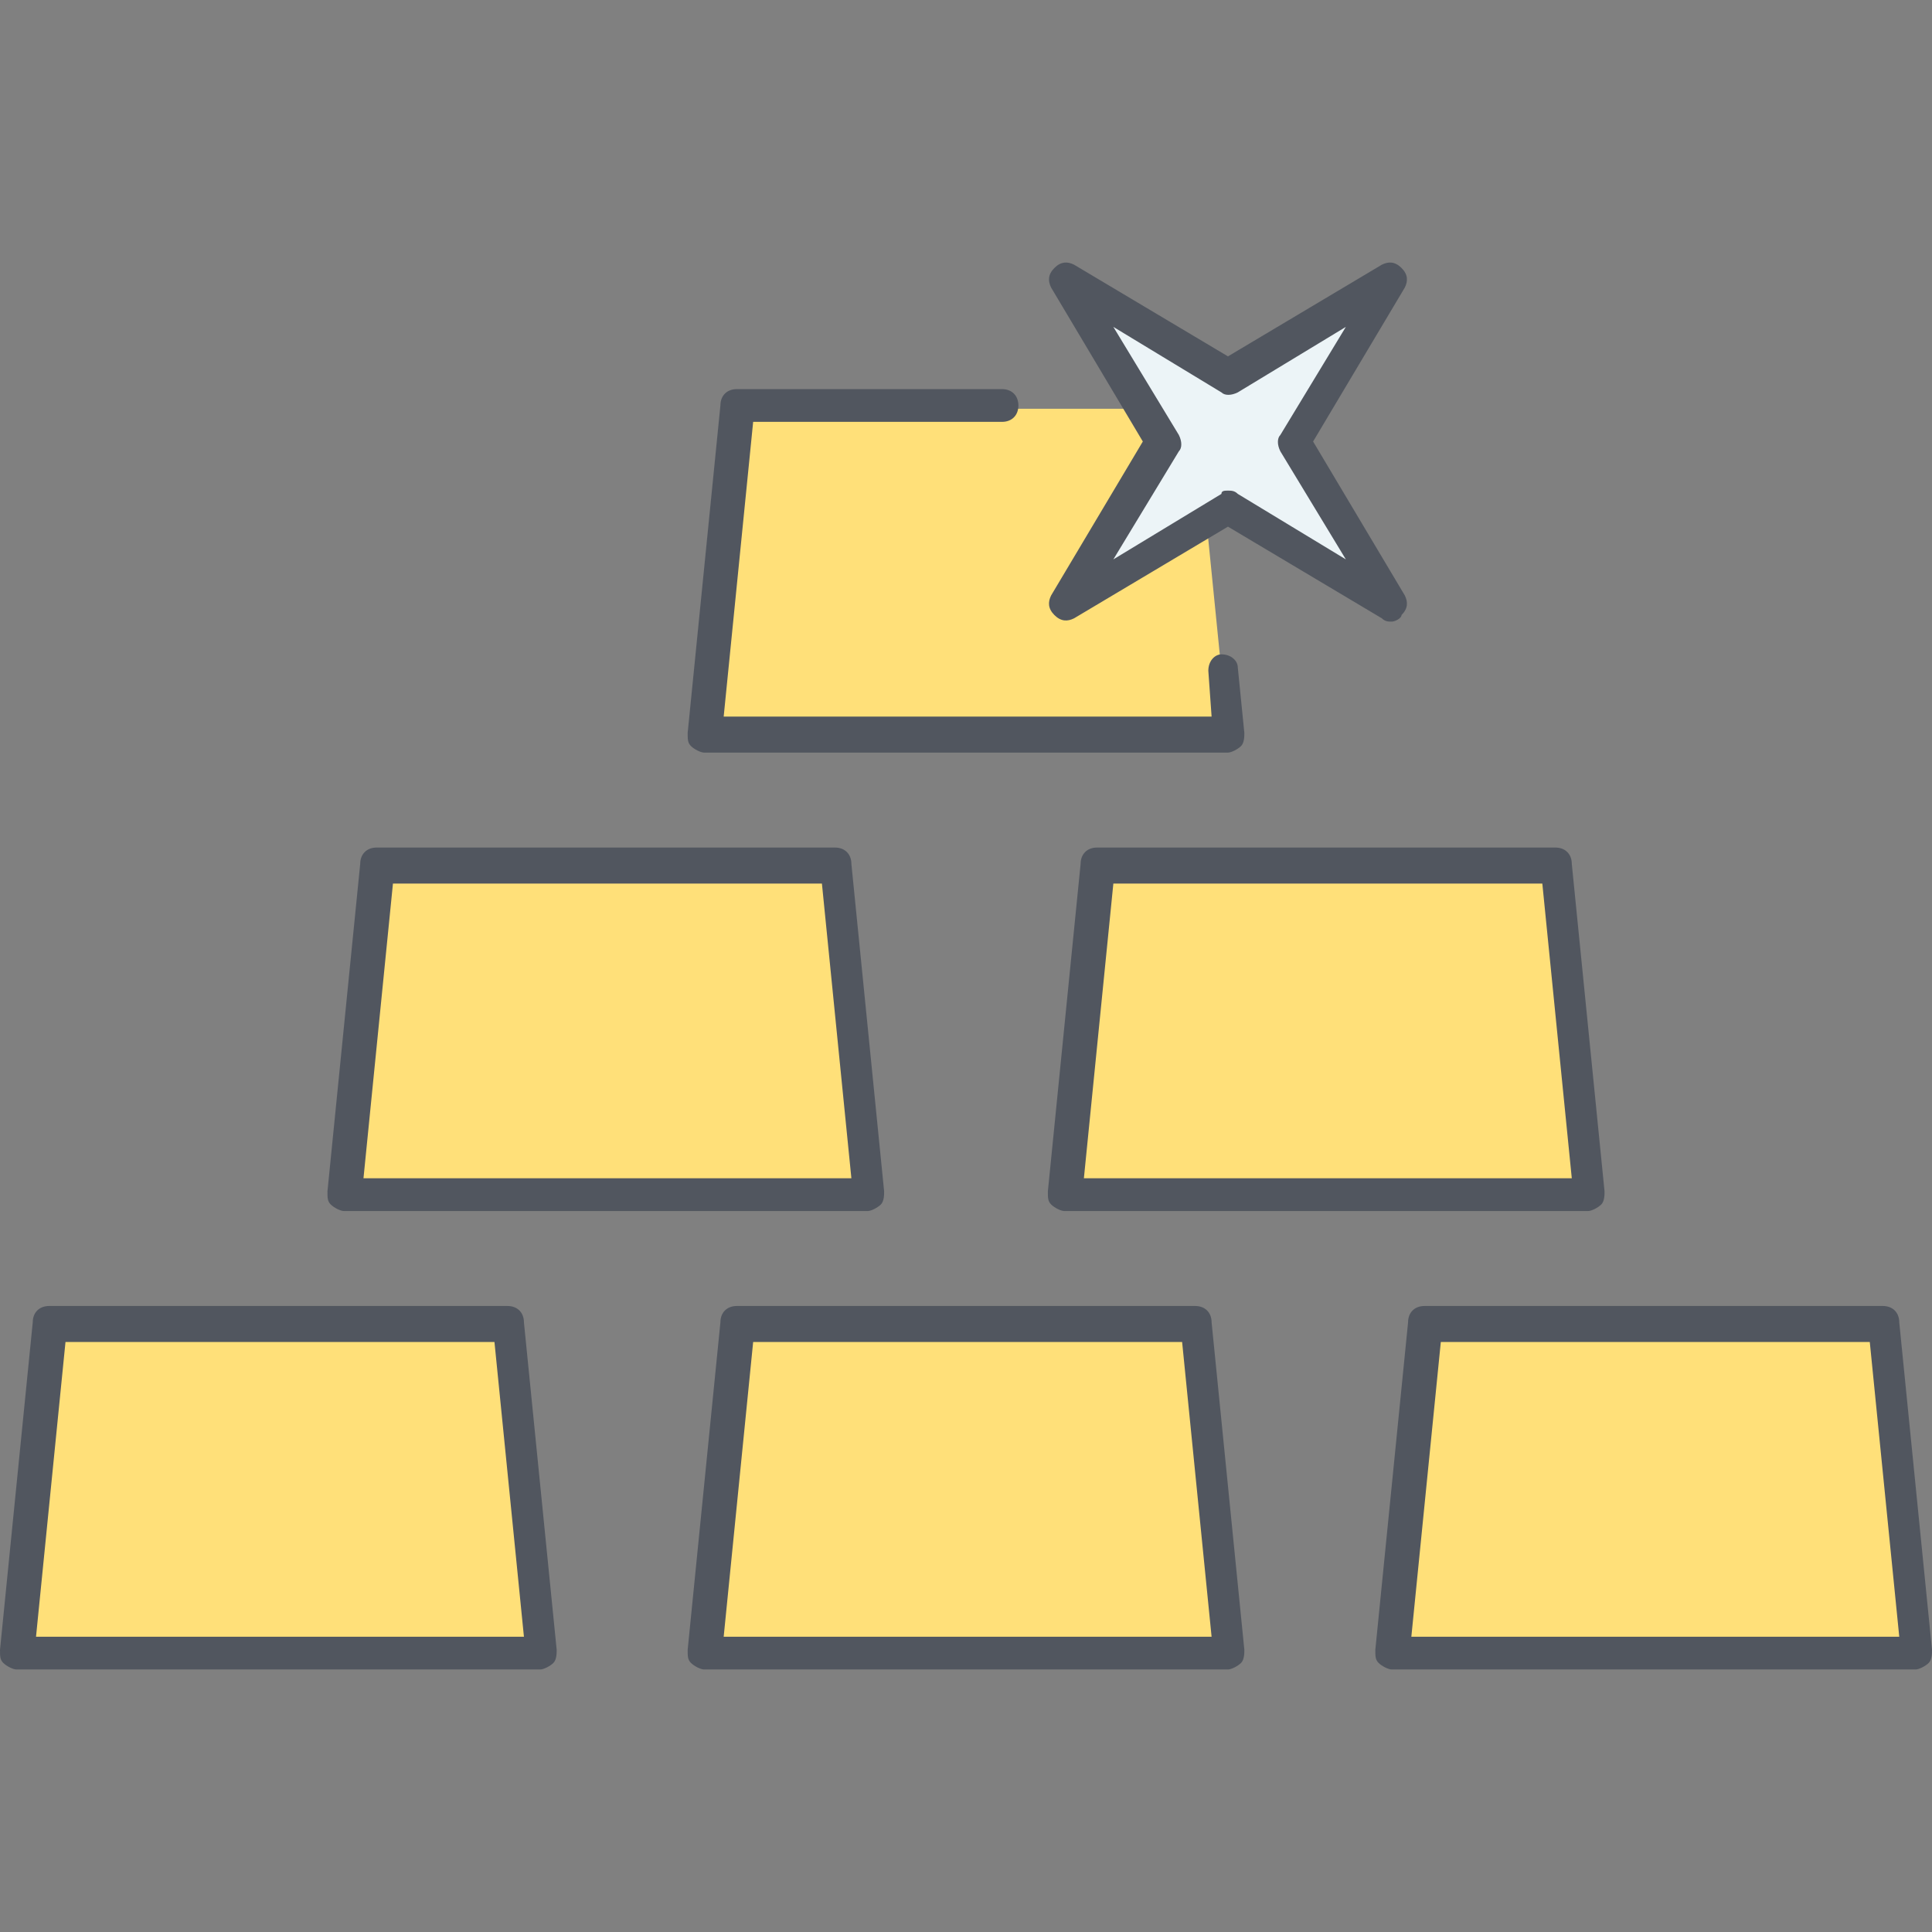
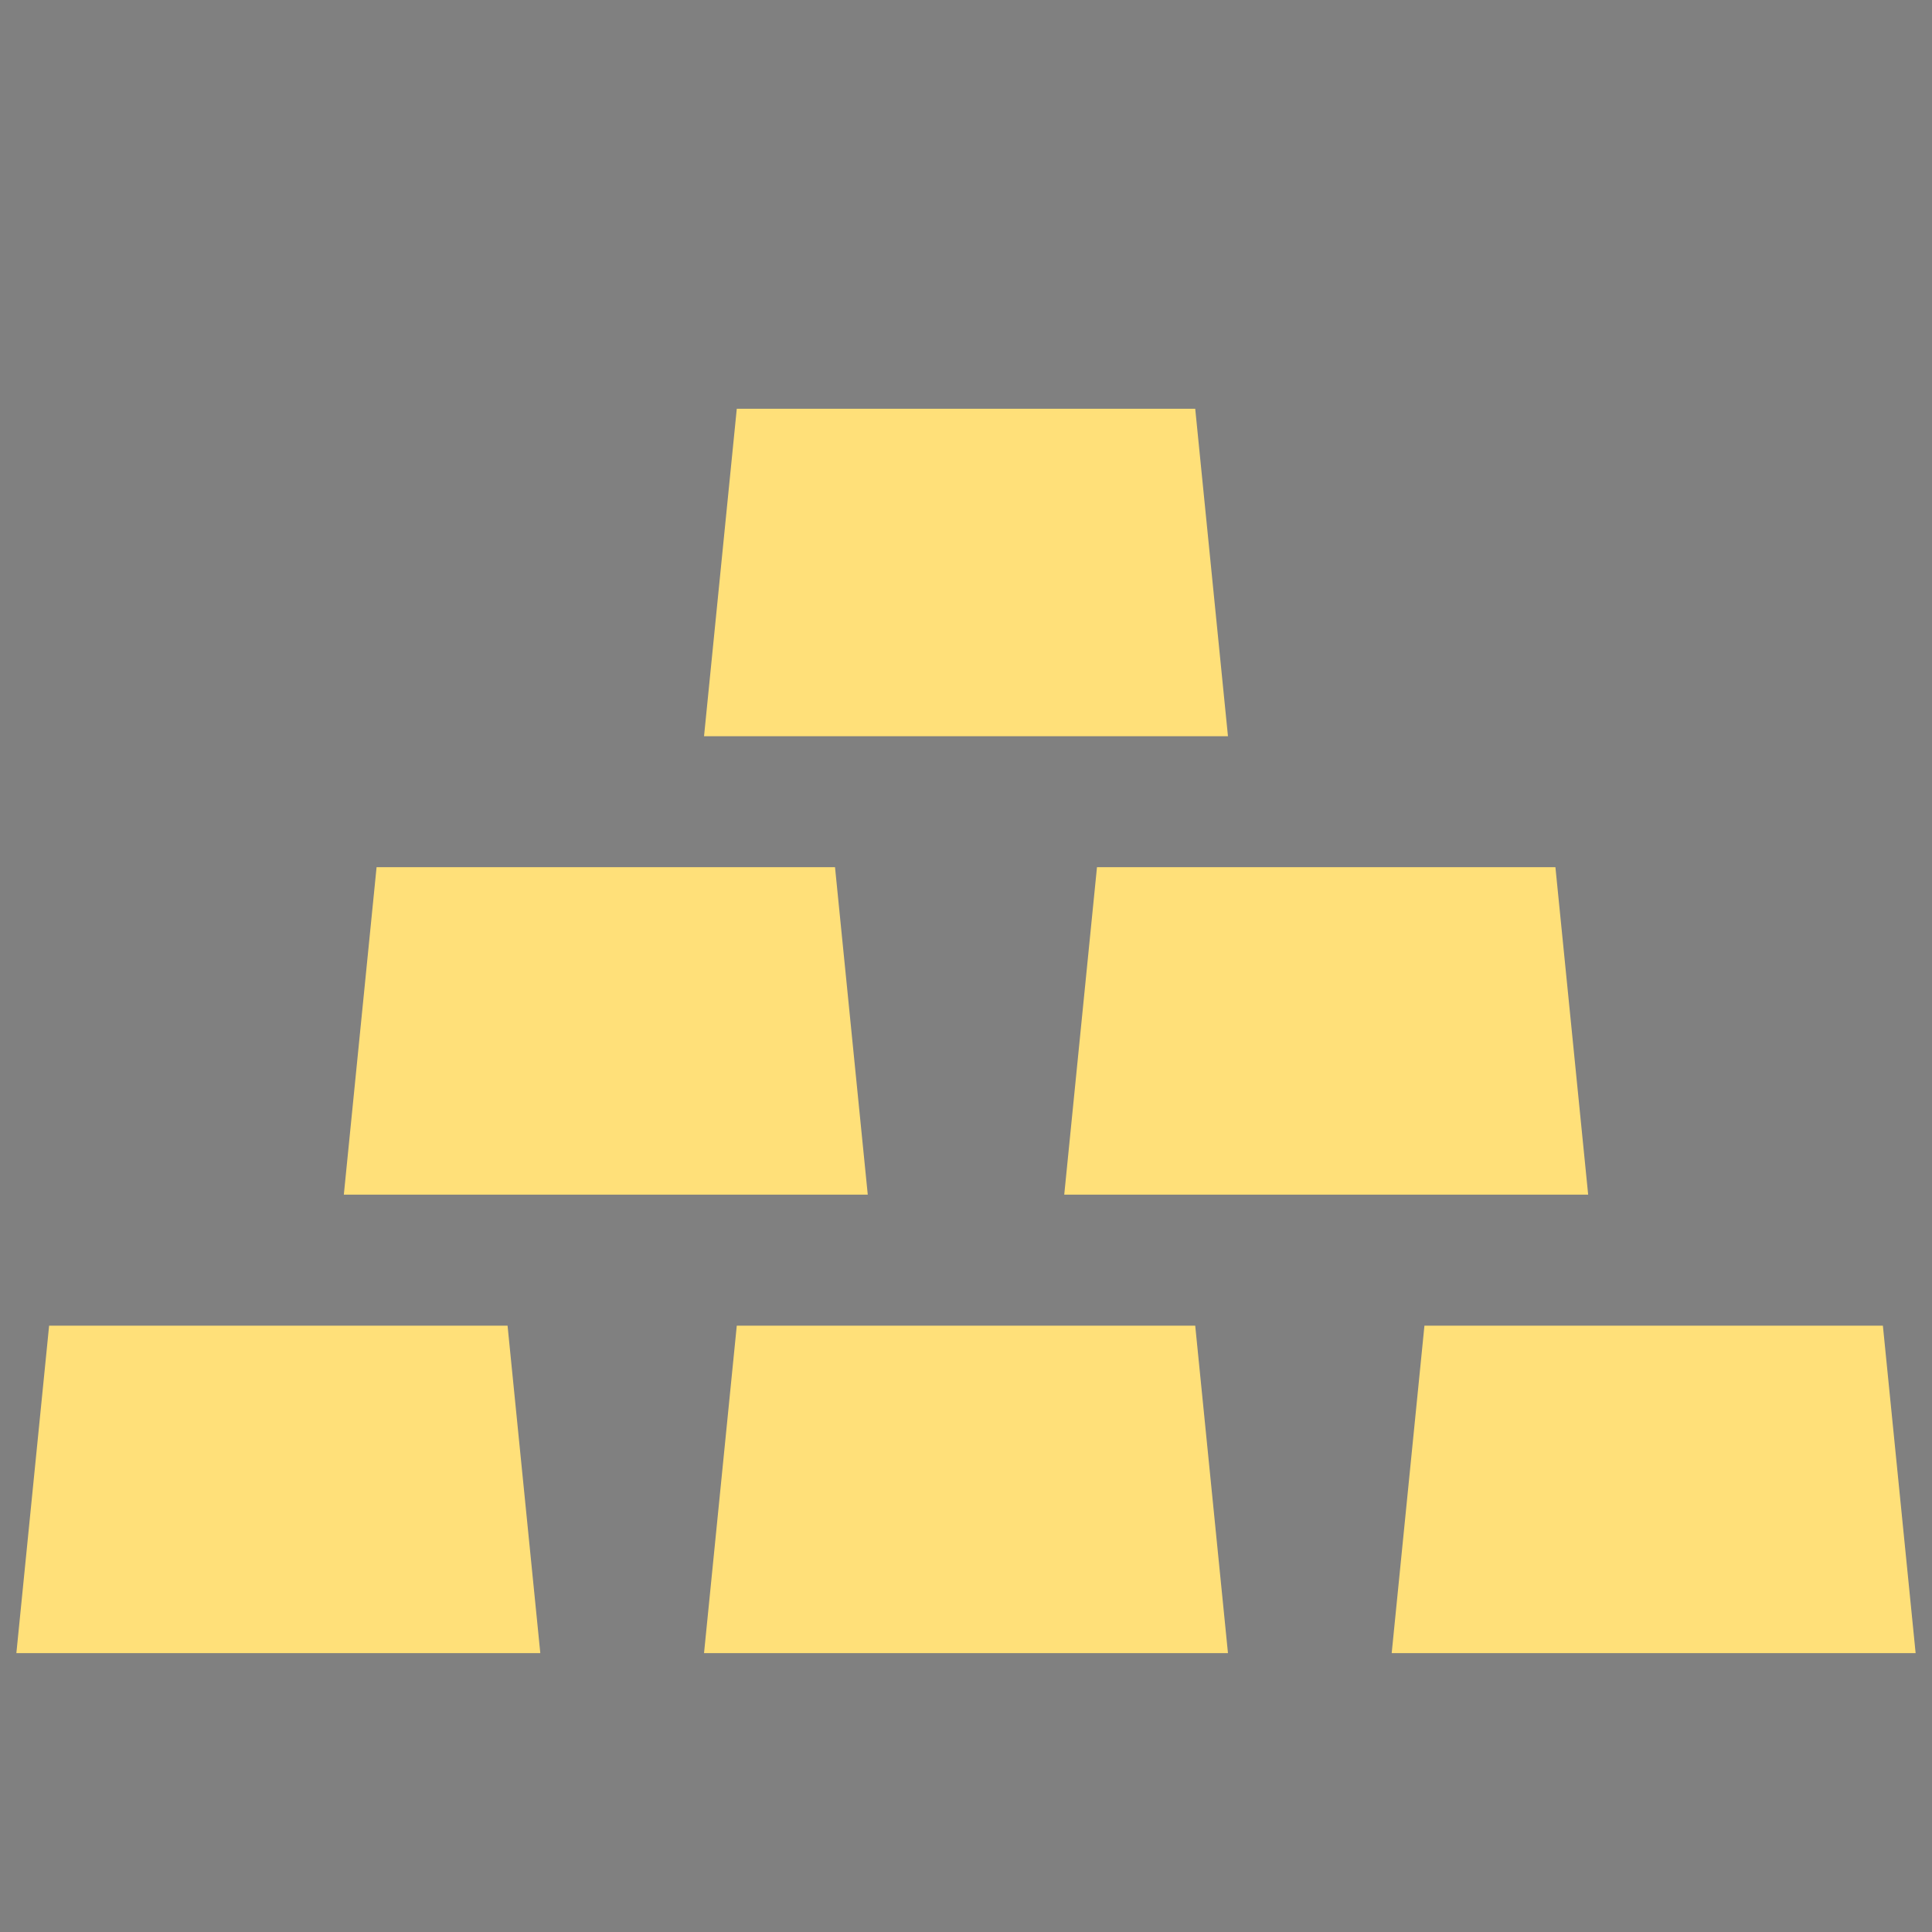
<svg xmlns="http://www.w3.org/2000/svg" height="800px" width="800px" version="1.1" id="Layer_1" viewBox="0 0 503.467 503.467" xml:space="preserve">
  <rect x="0" y="0" width="503.467" height="503.467" fill="#808080" stroke="none" />
  <g transform="translate(1 17)">
    <path style="fill:#FFE079;" d="M191,328.454l-8.533,85.333H319l-8.533-85.333H191z M404.333,208.987l8.533,85.333H276.333   l8.533-85.333H404.333z M370.2,328.454l-8.533,85.333H498.2l-8.533-85.333H370.2z M216.6,208.987l8.533,85.333H88.6l8.533-85.333   H216.6z M310.467,89.521L319,174.854H182.467L191,89.521H310.467z M11.8,328.454l-8.533,85.333H139.8l-8.533-85.333H11.8z" />
-     <polygon style="fill:#ECF4F7;" points="361.667,55.387 319,80.987 276.333,55.387 301.933,98.054 276.333,140.721 319,115.121    361.667,140.721 336.067,98.054  " />
  </g>
-   <path style="fill:#51565F;" d="M499.2,435.054H362.667c-0.853,0-2.56-0.853-3.413-1.707c-0.853-0.853-0.853-1.707-0.853-3.413  l8.533-85.333c0-2.56,1.707-4.267,4.267-4.267h119.467c2.56,0,4.267,1.707,4.267,4.267l8.533,85.333c0,0.853,0,2.56-0.853,3.413  C501.76,434.2,500.053,435.054,499.2,435.054z M367.787,426.521h127.147l-7.68-76.8H375.467L367.787,426.521z M320,435.054H183.467  c-0.853,0-2.56-0.853-3.413-1.707c-0.853-0.853-0.853-1.707-0.853-3.413l8.533-85.333c0-2.56,1.707-4.267,4.267-4.267h119.467  c2.56,0,4.267,1.707,4.267,4.267l8.533,85.333c0,0.853,0,2.56-0.853,3.413C322.56,434.2,320.853,435.054,320,435.054z   M188.587,426.521h127.147l-7.68-76.8H196.267L188.587,426.521z M140.8,435.054H4.267c-0.853,0-2.56-0.853-3.413-1.707  C0,432.494,0,431.64,0,429.934L8.533,344.6c0-2.56,1.707-4.267,4.267-4.267h119.467c2.56,0,4.267,1.707,4.267,4.267l8.533,85.333  c0,0.853,0,2.56-0.853,3.413C143.36,434.2,141.653,435.054,140.8,435.054z M9.387,426.521h127.147l-7.68-76.8H17.067L9.387,426.521z   M413.867,315.587H277.333c-0.853,0-2.56-0.853-3.413-1.707c-0.853-0.853-0.853-1.707-0.853-3.413l8.533-85.333  c0-2.56,1.707-4.267,4.267-4.267h119.467c2.56,0,4.267,1.707,4.267,4.267l8.533,85.333c0,0.853,0,2.56-0.853,3.413  C416.427,314.734,414.72,315.587,413.867,315.587z M282.453,307.054H409.6l-7.68-76.8H290.133L282.453,307.054z M226.133,315.587  H89.6c-0.853,0-2.56-0.853-3.413-1.707c-0.853-0.853-0.853-1.707-0.853-3.413l8.533-85.333c0-2.56,1.707-4.267,4.267-4.267H217.6  c2.56,0,4.267,1.707,4.267,4.267l8.533,85.333c0,0.853,0,2.56-0.853,3.413C228.693,314.734,226.987,315.587,226.133,315.587z   M94.72,307.054h127.147l-7.68-76.8H102.4L94.72,307.054z M320,196.121H183.467c-0.853,0-2.56-0.853-3.413-1.707  c-0.853-0.853-0.853-1.707-0.853-3.413l8.533-85.333c0-2.56,1.707-4.267,4.267-4.267h69.12c2.56,0,4.267,1.707,4.267,4.267  s-1.707,4.267-4.267,4.267h-64.853l-7.68,76.8h127.147l-0.853-11.947c0-2.56,1.707-4.267,3.413-4.267  c2.56,0,4.267,1.707,4.267,3.413L324.267,191c0,0.853,0,2.56-0.853,3.413C322.56,195.267,320.853,196.121,320,196.121z   M362.667,161.987c-0.853,0-1.707,0-2.56-0.853L320,137.241l-40.107,23.893c-1.707,0.853-3.413,0.853-5.12-0.853  c-1.707-1.707-1.707-3.413-0.853-5.12l23.893-40.107L273.92,74.947c-0.853-1.707-0.853-3.413,0.853-5.12  c1.707-1.707,3.413-1.707,5.12-0.853L320,92.867l40.107-23.893c1.707-0.853,3.413-0.853,5.12,0.853  c1.707,1.707,1.707,3.413,0.853,5.12l-23.893,40.107l23.893,40.107c0.853,1.707,0.853,3.413-0.853,5.12  C365.227,161.134,363.52,161.987,362.667,161.987z M320,127.854c0.853,0,1.707,0,2.56,0.853l28.16,17.067l-17.067-28.16  c-0.853-1.707-0.853-3.413,0-4.267l17.067-28.16l-28.16,17.067c-1.707,0.853-3.413,0.853-4.267,0l-28.16-17.067l17.067,28.16  c0.853,1.707,0.853,3.413,0,4.267l-17.067,28.16l28.16-17.067C318.293,127.854,319.147,127.854,320,127.854z" />
</svg>